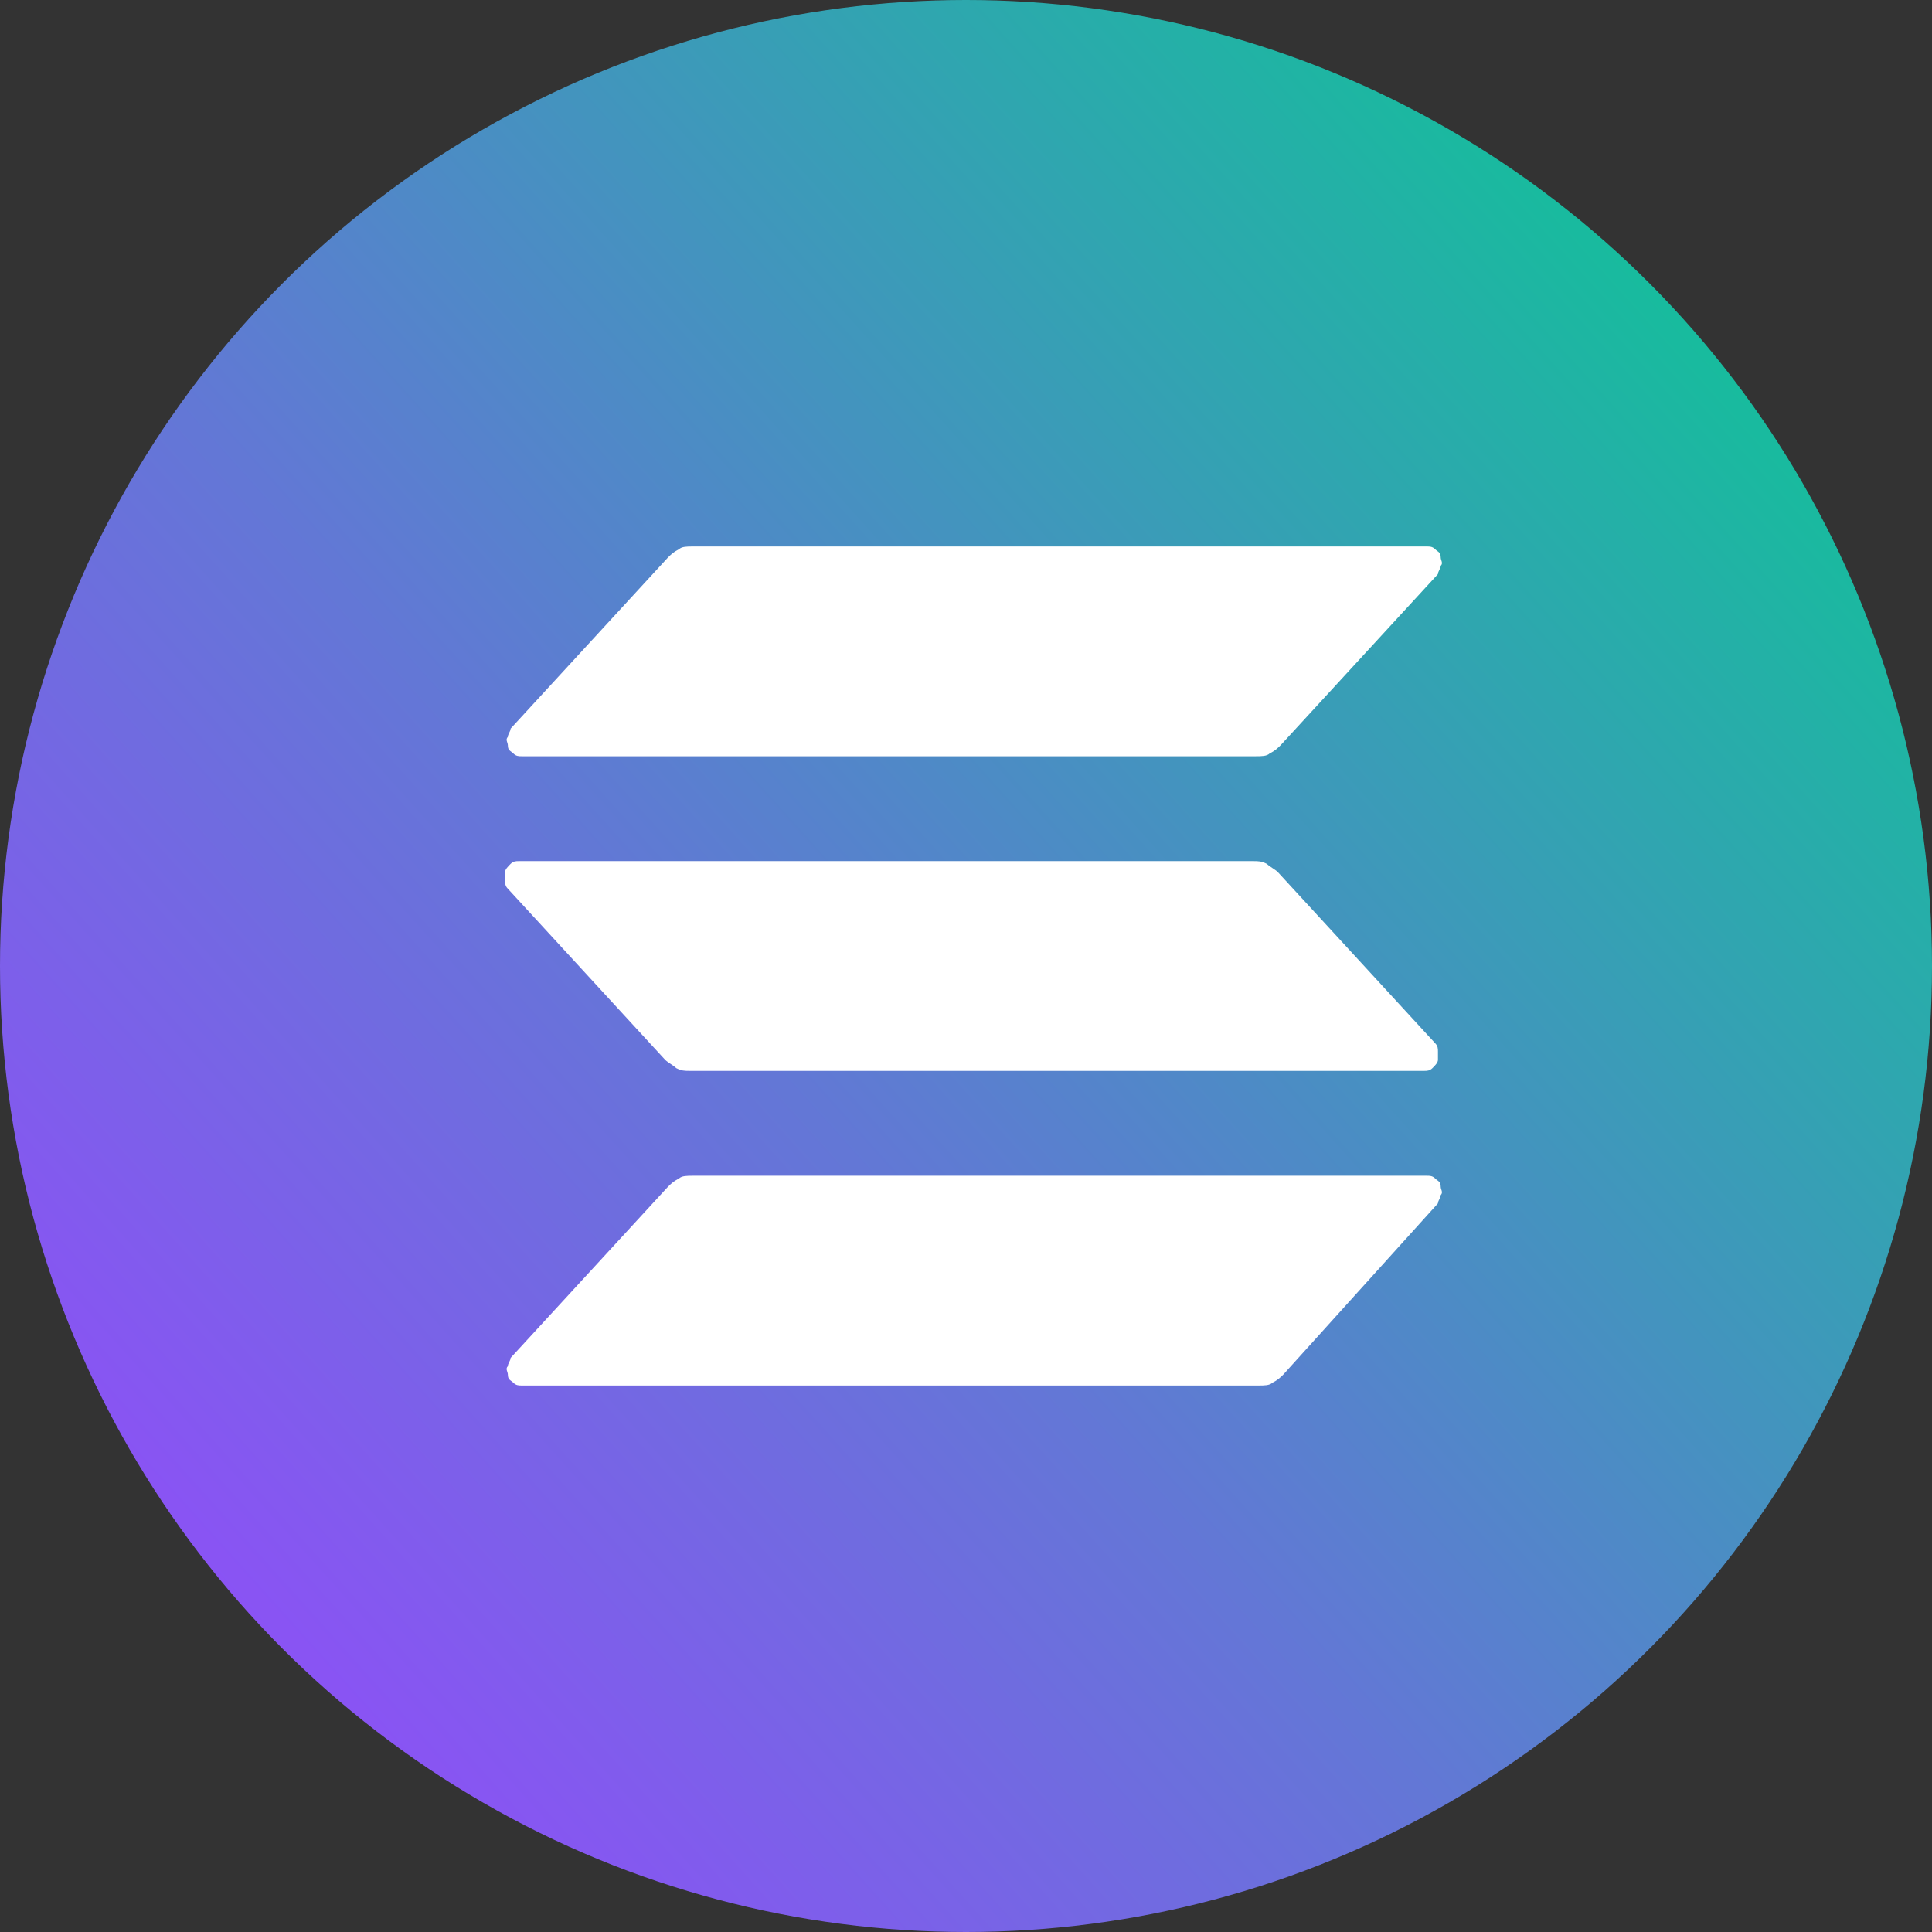
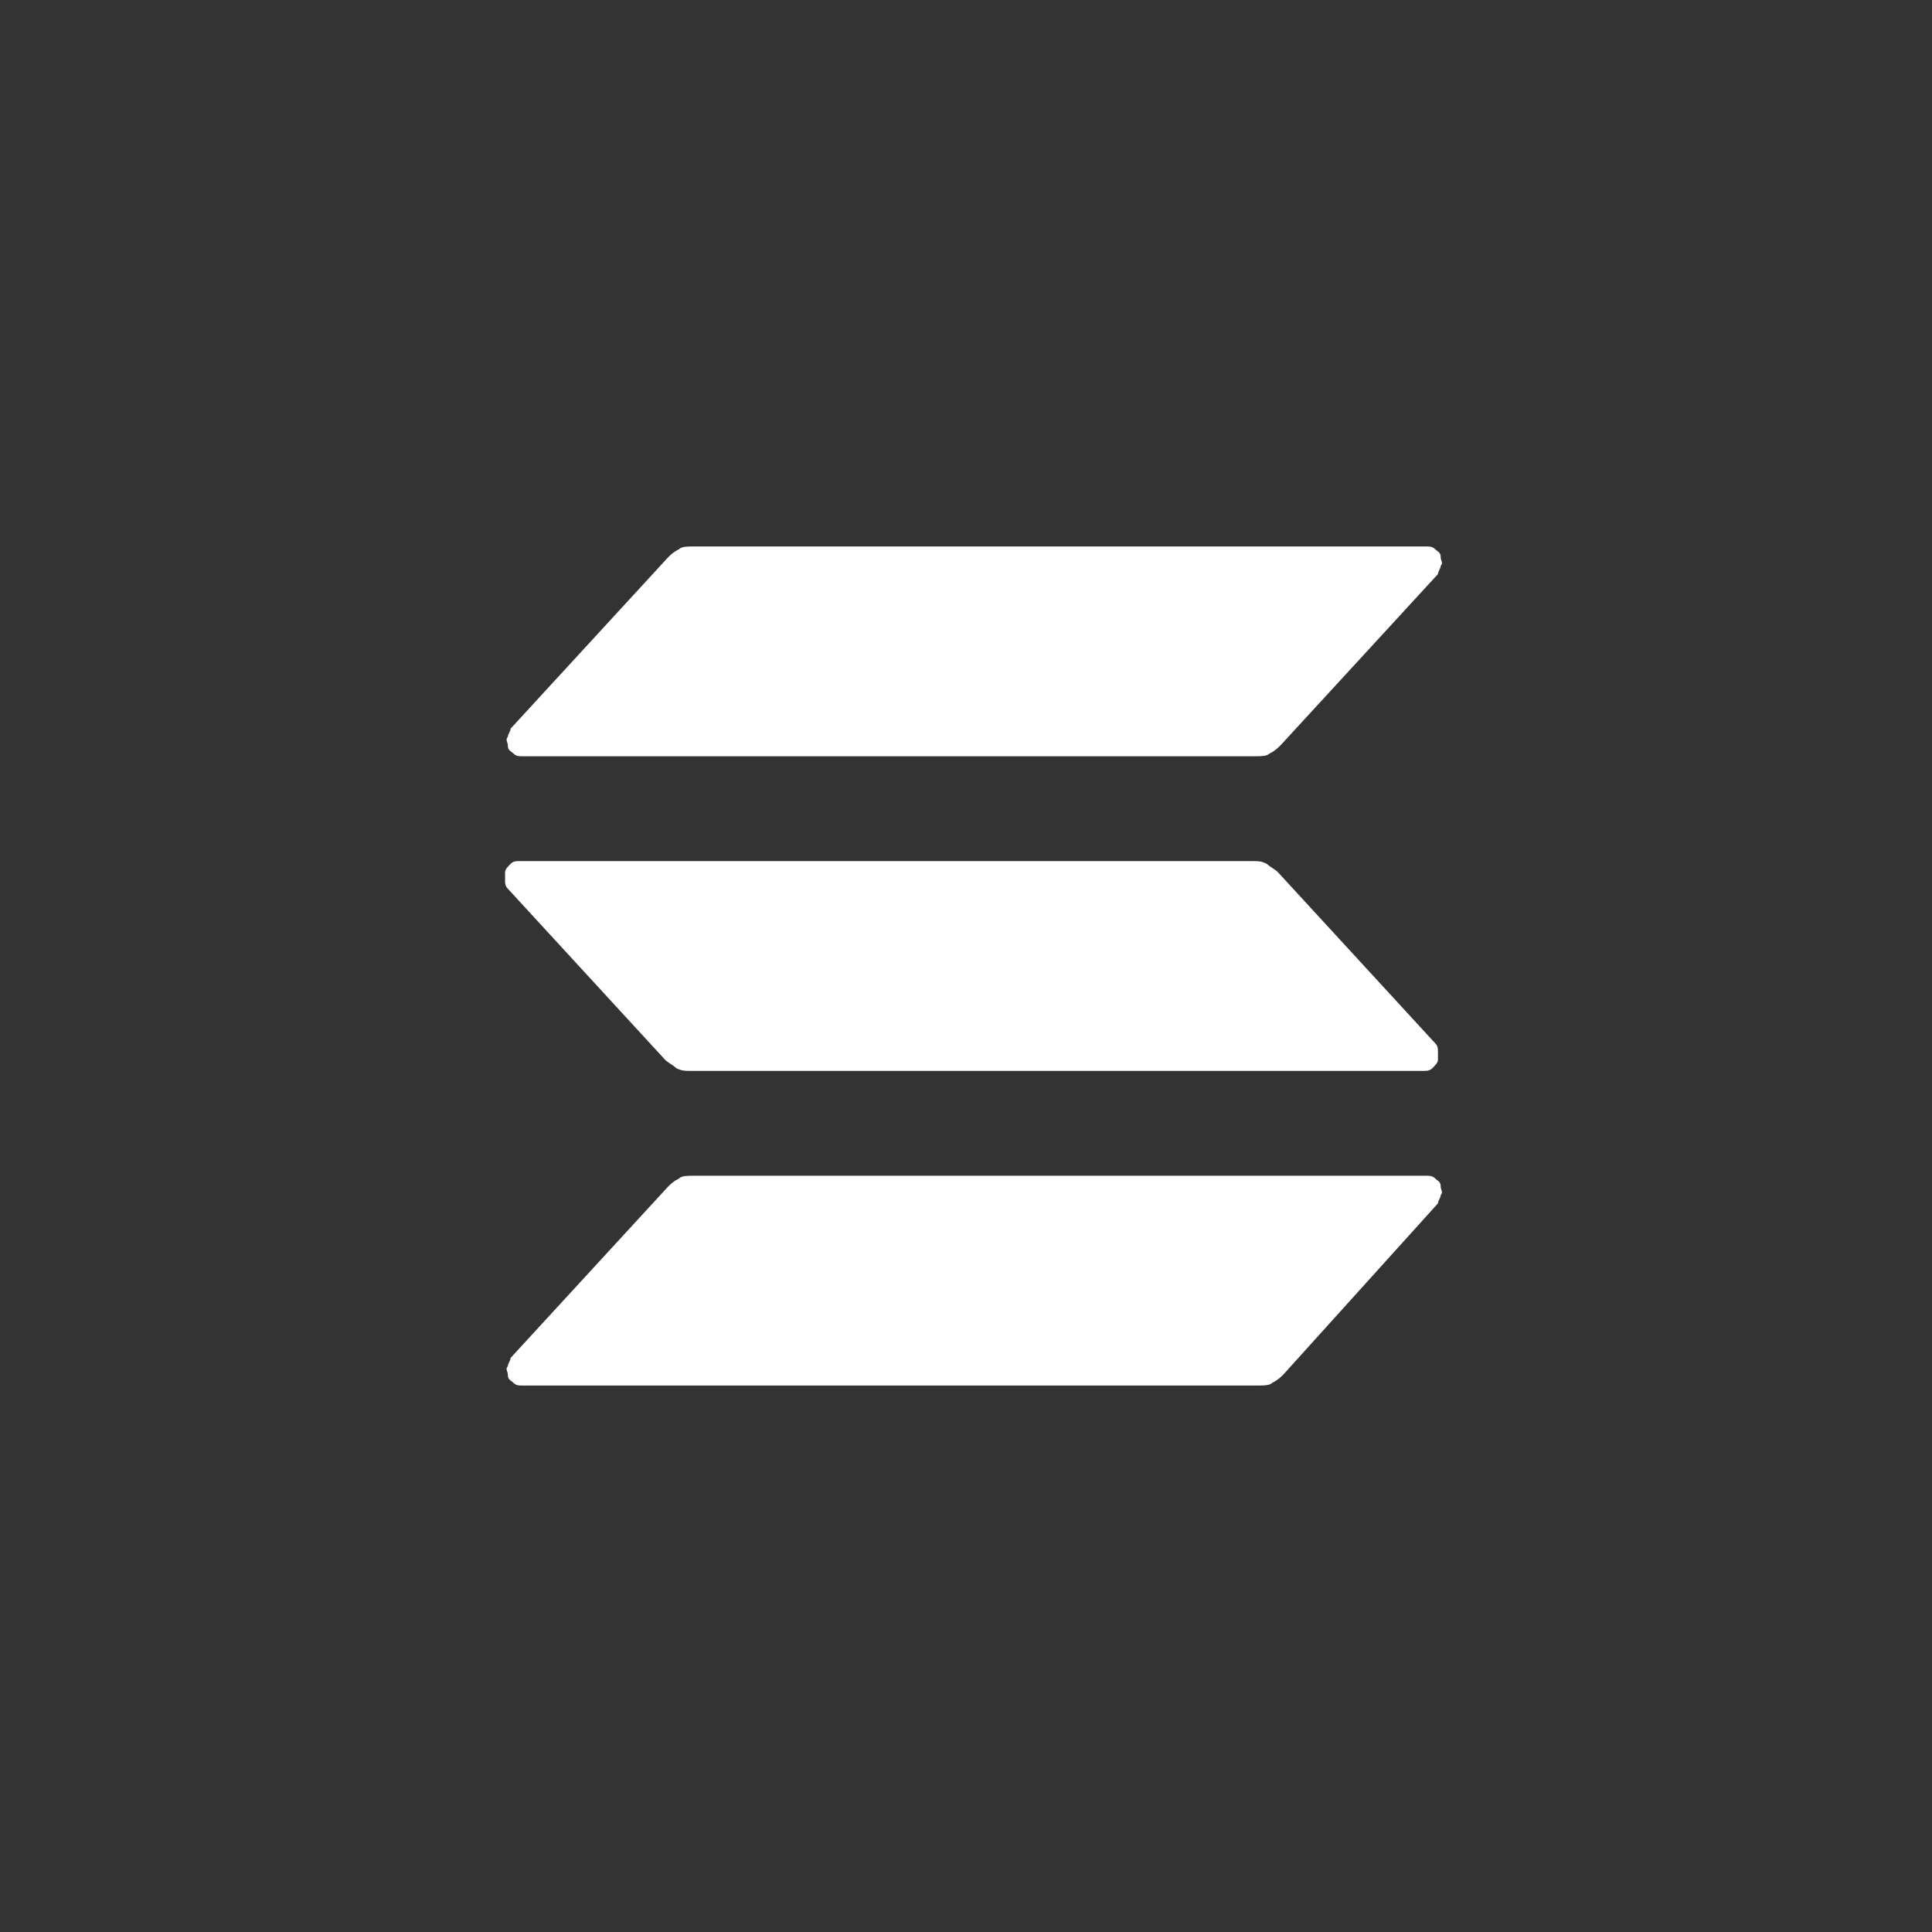
<svg xmlns="http://www.w3.org/2000/svg" id="Layer_1" x="0px" y="0px" viewBox="0 0 70 70" style="enable-background:new 0 0 70 70;" xml:space="preserve">
  <rect x="0" y="0" width="70" height="70" fill="#333333" stroke="none" />
  <style type="text/css">	.st0{fill:url(#SVGID_1_);}	.st1{fill-rule:evenodd;clip-rule:evenodd;fill:#FFFFFF;}</style>
  <linearGradient id="SVGID_1_" gradientUnits="userSpaceOnUse" x1="-1.325" y1="11.198" x2="71.325" y2="76.582" gradientTransform="matrix(1 0 0 -1 0 78.89)">
    <stop offset="0" style="stop-color:#9945FF" />
    <stop offset="0.14" style="stop-color:#8A53F4" />
    <stop offset="0.42" style="stop-color:#6377D6" />
    <stop offset="0.79" style="stop-color:#24B0A7" />
    <stop offset="0.99" style="stop-color:#00D18C" />
    <stop offset="1" style="stop-color:#00D18C" />
  </linearGradient>
-   <circle class="st0" cx="35" cy="35" r="35" />
  <path class="st1" d="M24.2,43c0.1-0.1,0.2-0.2,0.4-0.3c0.1-0.1,0.3-0.1,0.5-0.1h26.6c0.1,0,0.2,0,0.3,0.1s0.2,0.1,0.2,0.3 c0,0.1,0.1,0.2,0,0.3c0,0.1-0.1,0.2-0.1,0.3l-5.6,6.2c-0.1,0.1-0.2,0.2-0.4,0.3c-0.1,0.1-0.3,0.1-0.5,0.1H18.9c-0.1,0-0.2,0-0.3-0.1 c-0.1-0.1-0.2-0.1-0.2-0.3c0-0.1-0.1-0.2,0-0.3c0-0.1,0.1-0.2,0.1-0.3L24.2,43z M52,37.8c0.1,0.1,0.1,0.2,0.1,0.3c0,0.1,0,0.2,0,0.3 c0,0.1-0.1,0.2-0.2,0.3c-0.1,0.1-0.2,0.1-0.3,0.1l-26.6,0c-0.2,0-0.3,0-0.5-0.1c-0.1-0.1-0.3-0.2-0.4-0.3l-5.7-6.2 c-0.1-0.1-0.1-0.2-0.1-0.3c0-0.1,0-0.2,0-0.3c0-0.1,0.1-0.2,0.2-0.3c0.1-0.1,0.2-0.1,0.3-0.1l26.6,0c0.2,0,0.3,0,0.5,0.1 c0.1,0.1,0.3,0.2,0.4,0.3L52,37.8z M24.2,20.2c0.1-0.1,0.2-0.2,0.4-0.3c0.1-0.1,0.3-0.1,0.5-0.1l26.6,0c0.1,0,0.2,0,0.3,0.1 c0.1,0.1,0.2,0.1,0.2,0.3c0,0.1,0.1,0.2,0,0.3c0,0.1-0.1,0.2-0.1,0.3L46.4,27c-0.1,0.1-0.2,0.2-0.4,0.3c-0.1,0.1-0.3,0.1-0.5,0.1 H18.9c-0.1,0-0.2,0-0.3-0.1c-0.1-0.1-0.2-0.1-0.2-0.3c0-0.1-0.1-0.2,0-0.3c0-0.1,0.1-0.2,0.1-0.3L24.2,20.2z" />
</svg>